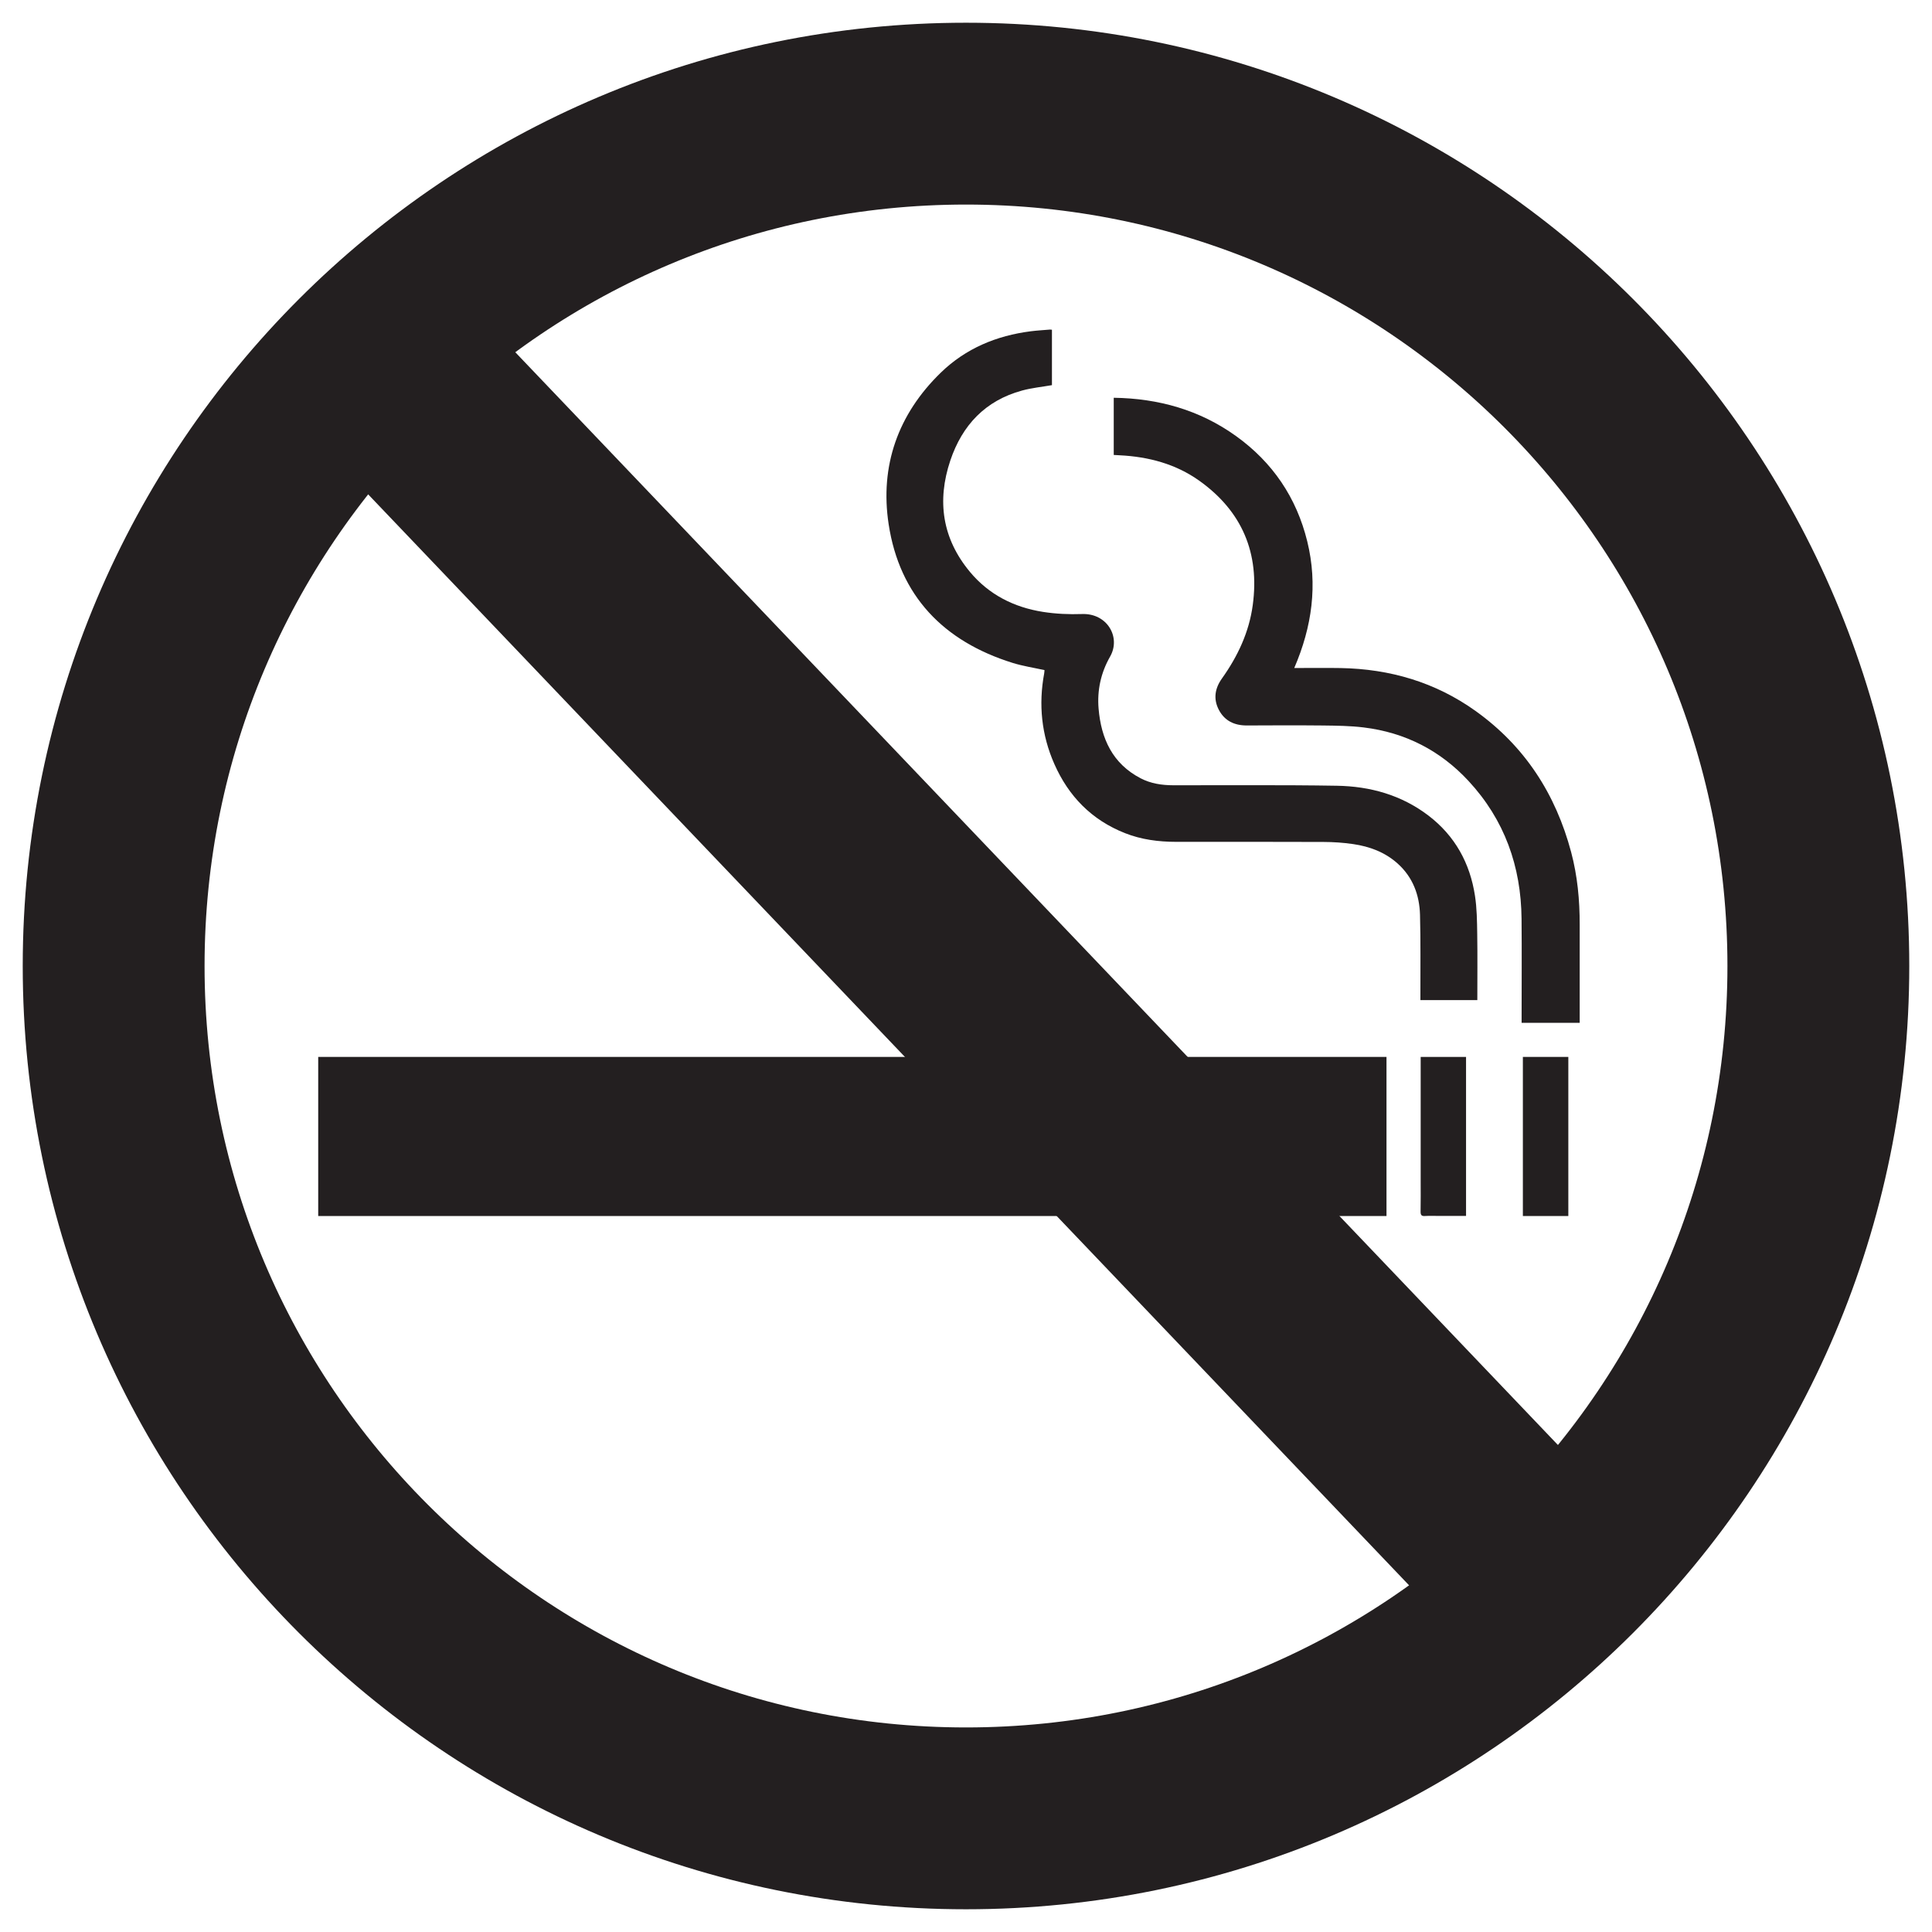
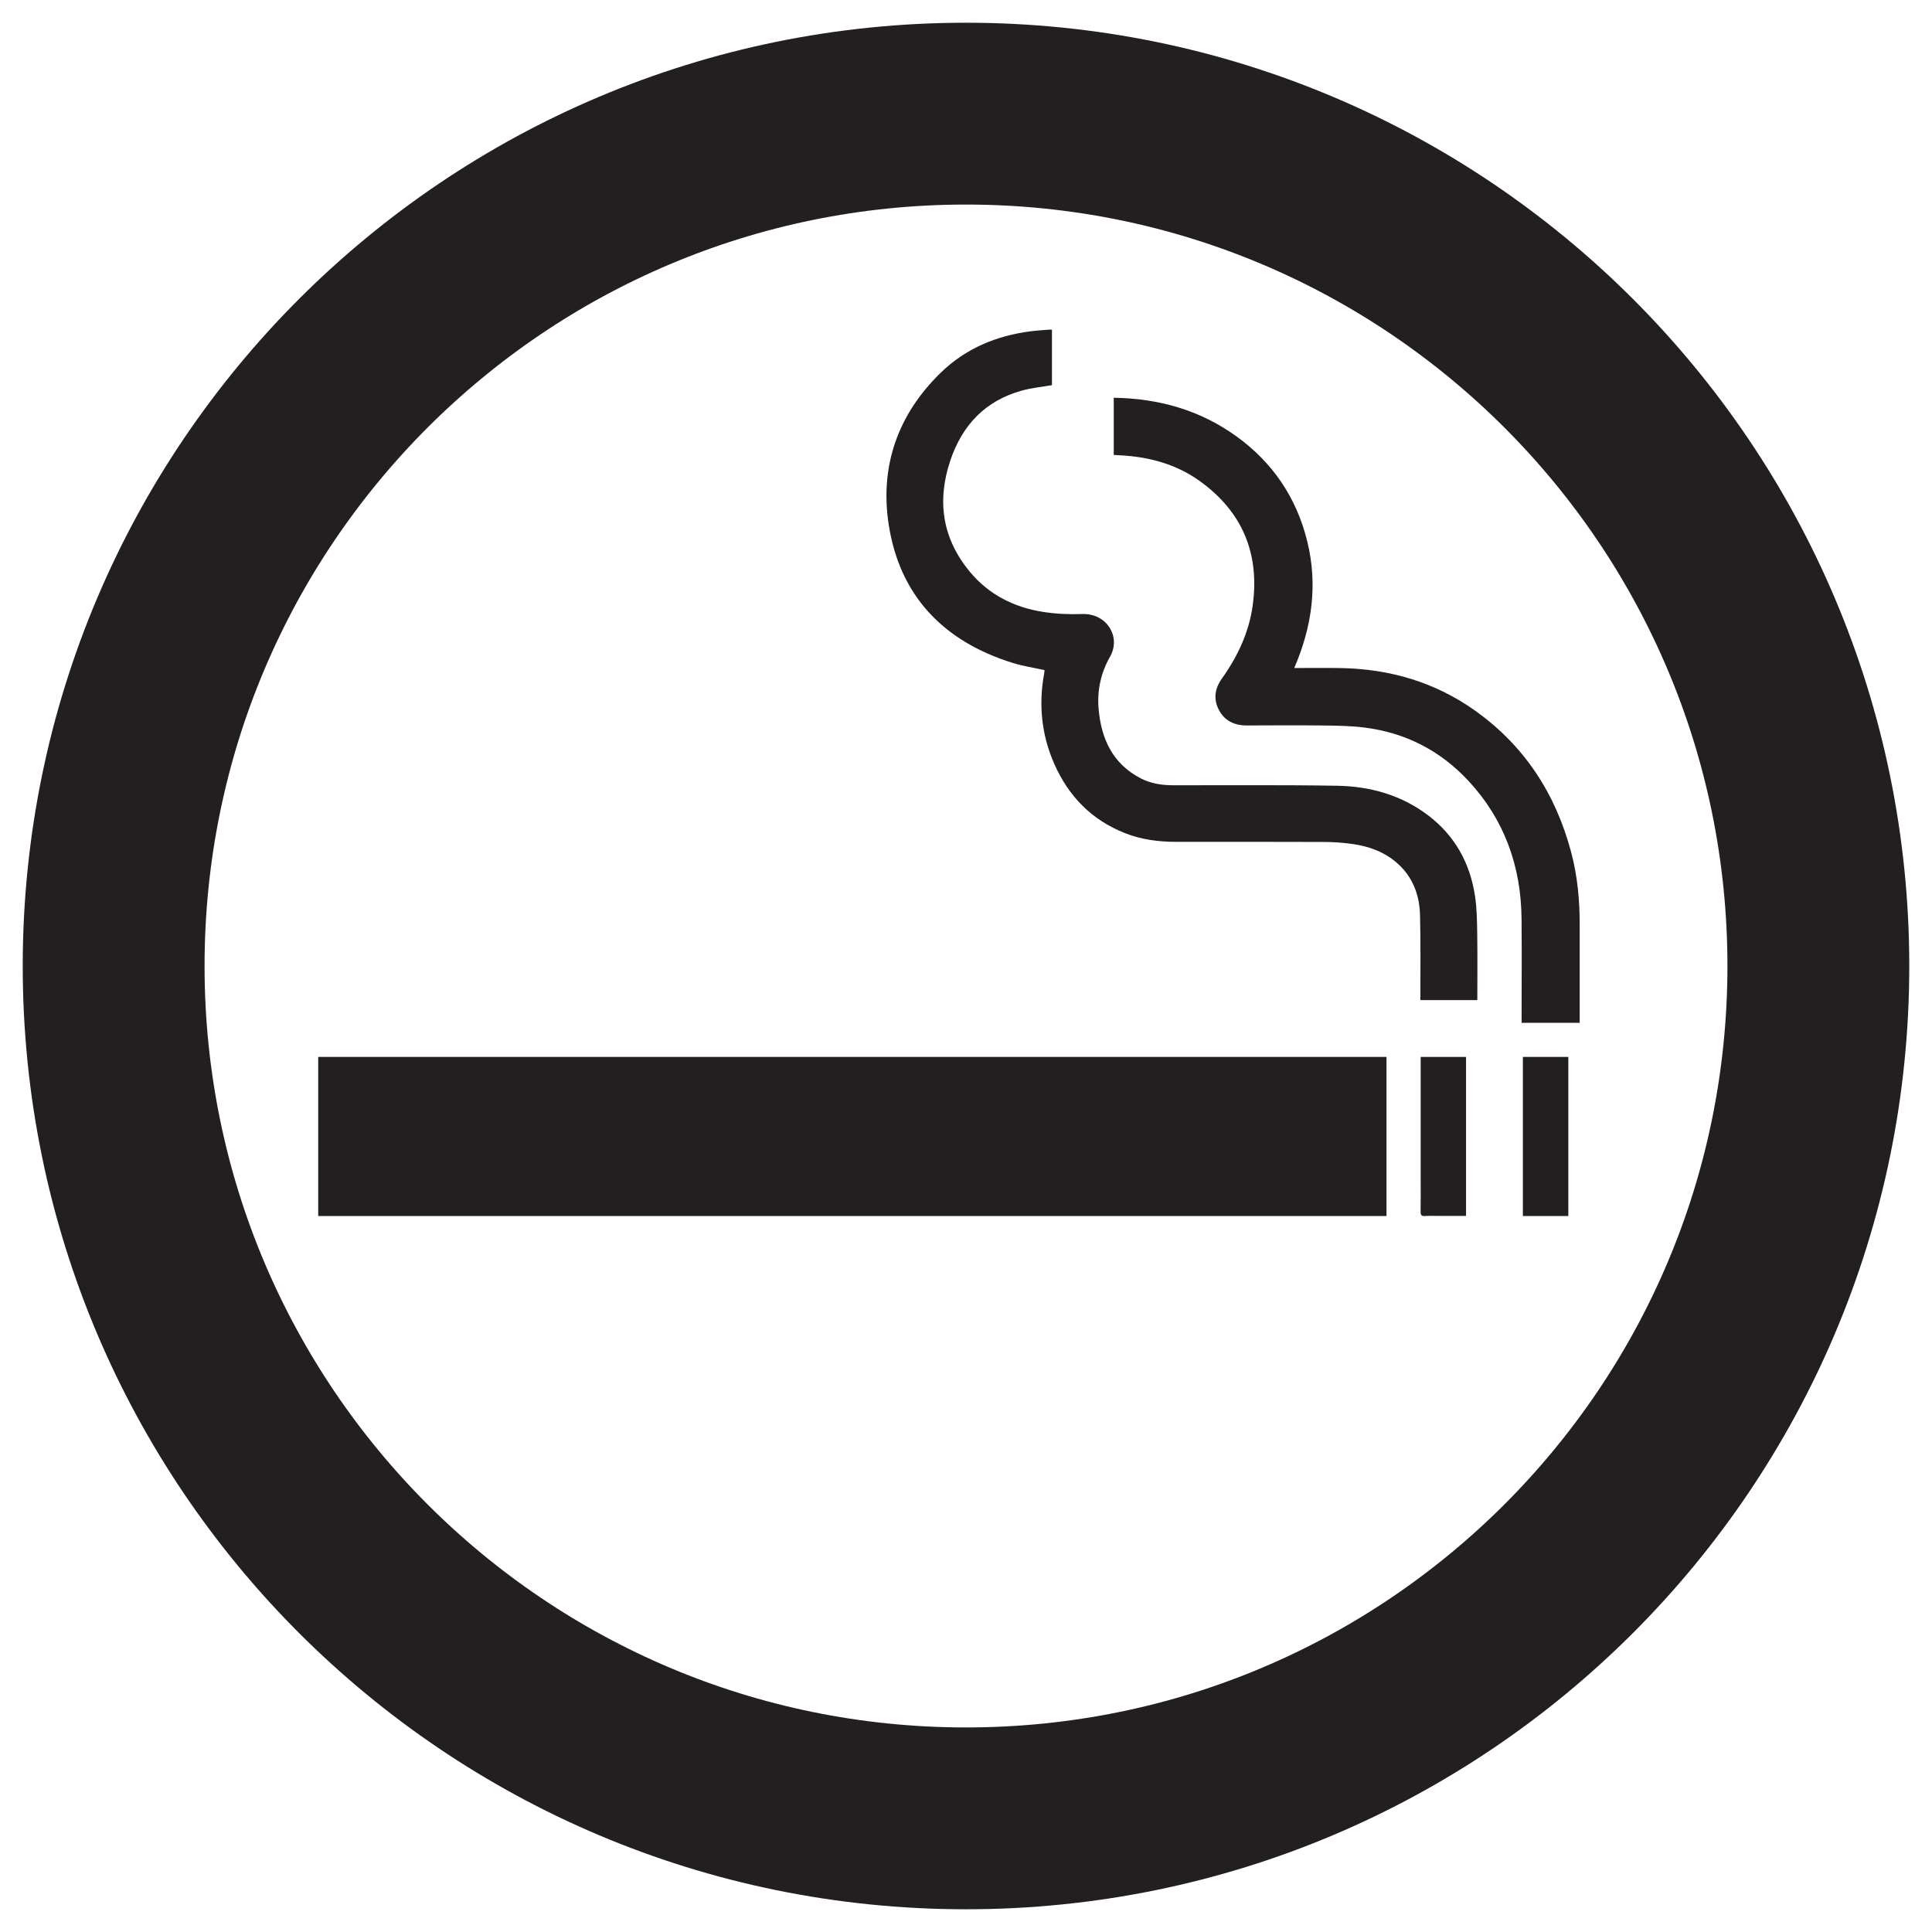
<svg xmlns="http://www.w3.org/2000/svg" xmlns:xlink="http://www.w3.org/1999/xlink" width="170px" height="170px" viewBox="0 0 170 170" version="1.1">
  <title>icons / général / fumer</title>
  <desc>Created with Sketch.</desc>
  <defs>
    <polygon id="path-1" points="0 165 165 165 165 0 0 0" />
  </defs>
  <g id="icons-/-général-/-fumer" stroke="none" stroke-width="1" fill="none" fill-rule="evenodd">
    <g id="ICO-NO-SMOKING" transform="translate(1, -16)">
      <path d="M84,176 C42.58,176 9,142.42 9,101 C9,59.58 42.58,26 84,26 C125.423,26 159,59.58 159,101 C159,142.42 125.423,176 84,176 Z" id="Stroke-1" stroke="#231F20" stroke-width="16" />
-       <path d="M30,45 L134,154" id="Stroke-3" stroke="#231F20" stroke-width="18" />
      <path d="M128.992,104 L123.984,104 L123.984,103.49 C123.977,101.155 124.014,98.819 123.949,96.486 C123.899,94.749 123.318,93.183 121.977,91.981 C120.868,90.985 119.52,90.485 118.069,90.273 C117.204,90.145 116.328,90.088 115.456,90.085 C111.127,90.065 106.804,90.078 102.478,90.075 C100.936,90.073 99.427,89.878 97.986,89.308 C95.053,88.149 93.026,86.063 91.773,83.225 C90.642,80.665 90.37,77.994 90.881,75.246 C90.898,75.151 90.898,75.057 90.908,74.964 C89.96,74.754 89.012,74.612 88.104,74.33 C82.015,72.433 78.154,68.424 77.193,62.124 C76.411,56.992 78.013,52.448 81.788,48.784 C83.977,46.66 86.68,45.533 89.703,45.149 C90.254,45.079 90.81,45.049 91.363,45.001 C91.416,44.996 91.472,45.006 91.562,45.014 L91.562,49.89 C90.679,50.045 89.792,50.13 88.941,50.362 C85.697,51.244 83.667,53.415 82.621,56.518 C81.426,60.078 81.909,63.39 84.344,66.318 C86.006,68.319 88.217,69.438 90.767,69.84 C91.899,70.018 93.066,70.07 94.213,70.03 C96.426,69.95 97.651,72.074 96.678,73.777 C95.865,75.201 95.531,76.74 95.667,78.357 C95.891,80.99 96.887,83.193 99.369,84.485 C100.259,84.949 101.235,85.094 102.234,85.097 C107.033,85.104 111.831,85.059 116.63,85.139 C119.56,85.186 122.314,85.953 124.689,87.762 C127.033,89.551 128.348,91.956 128.786,94.822 C128.957,95.936 128.967,97.078 128.984,98.207 C129.014,100.125 128.992,102.046 128.992,104" id="Fill-5" fill="#231F20" />
      <path d="M112.883,74.78 C114.295,74.78 115.63,74.76 116.965,74.783 C121.303,74.861 125.3,76.029 128.835,78.558 C133.184,81.667 135.89,85.884 137.248,90.981 C137.805,93.072 138.003,95.201 138,97.355 C137.997,100.063 138,102.772 138,105.48 L138,106 L132.889,106 L132.889,105.513 C132.889,102.62 132.912,99.73 132.884,96.838 C132.84,92.232 131.387,88.132 128.211,84.711 C125.734,82.04 122.646,80.456 119.003,80.01 C117.809,79.863 116.598,79.852 115.396,79.837 C113.163,79.814 110.934,79.825 108.706,79.835 C107.618,79.837 106.76,79.431 106.252,78.467 C105.749,77.508 105.895,76.577 106.522,75.699 C107.913,73.748 108.912,71.621 109.232,69.241 C109.849,64.684 108.306,60.99 104.517,58.292 C102.447,56.821 100.063,56.189 97.534,56.062 C97.365,56.054 97.2,56.042 97,56.032 L97,51 C100.941,51.056 104.56,52.073 107.756,54.367 C110.988,56.686 113.083,59.789 114.028,63.639 C114.967,67.46 114.449,71.144 112.883,74.78" id="Fill-7" fill="#231F20" />
      <mask id="mask-2" fill="white">
        <use xlink:href="#path-1" />
      </mask>
      <g id="Clip-10" />
      <polygon id="Fill-9" fill="#231F20" mask="url(#mask-2)" points="133 123 137 123 137 109 133 109" />
      <path d="M128,122.992 L125.666,122.992 C125.231,122.992 124.795,122.975 124.361,122.999 C124.091,123.013 123.994,122.924 124,122.593 C124.018,121.702 124.008,120.814 124.008,119.923 L124.008,109.476 L124.008,109 L128,109 L128,122.992 Z" id="Fill-11" fill="#231F20" mask="url(#mask-2)" />
      <polygon id="Fill-12" fill="#231F20" mask="url(#mask-2)" points="27 123 121 123 121 109 27 109" />
    </g>
  </g>
</svg>